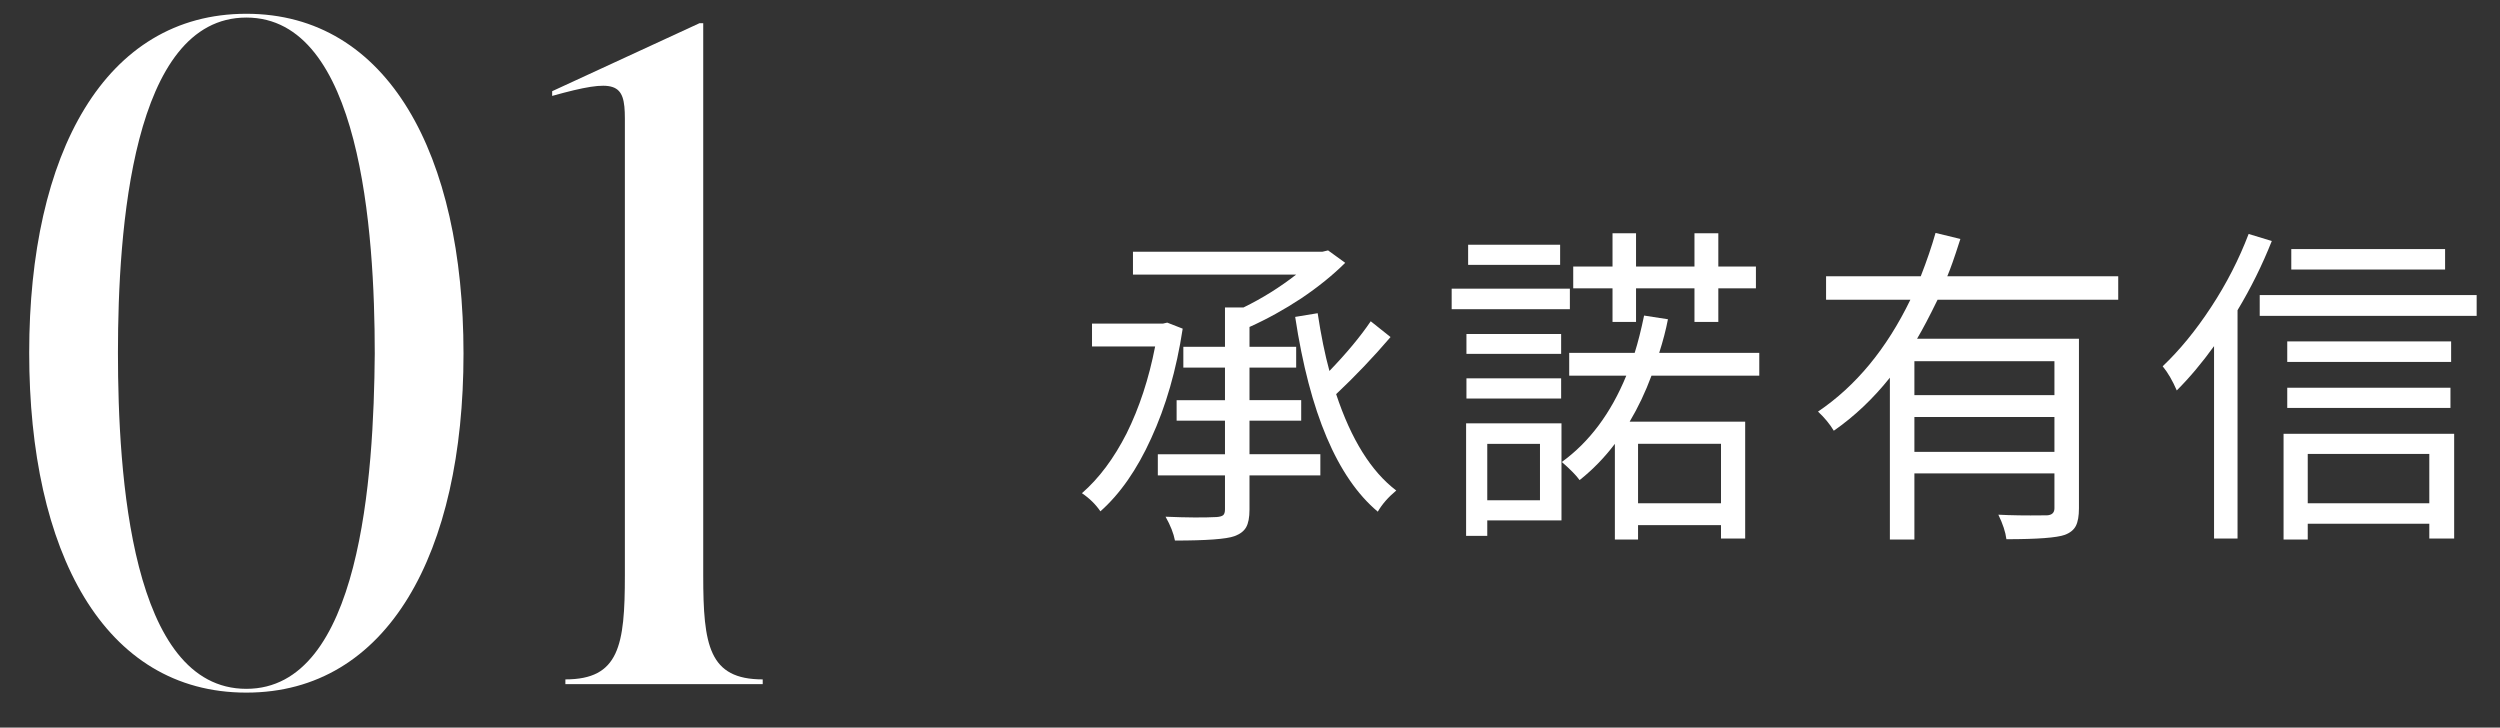
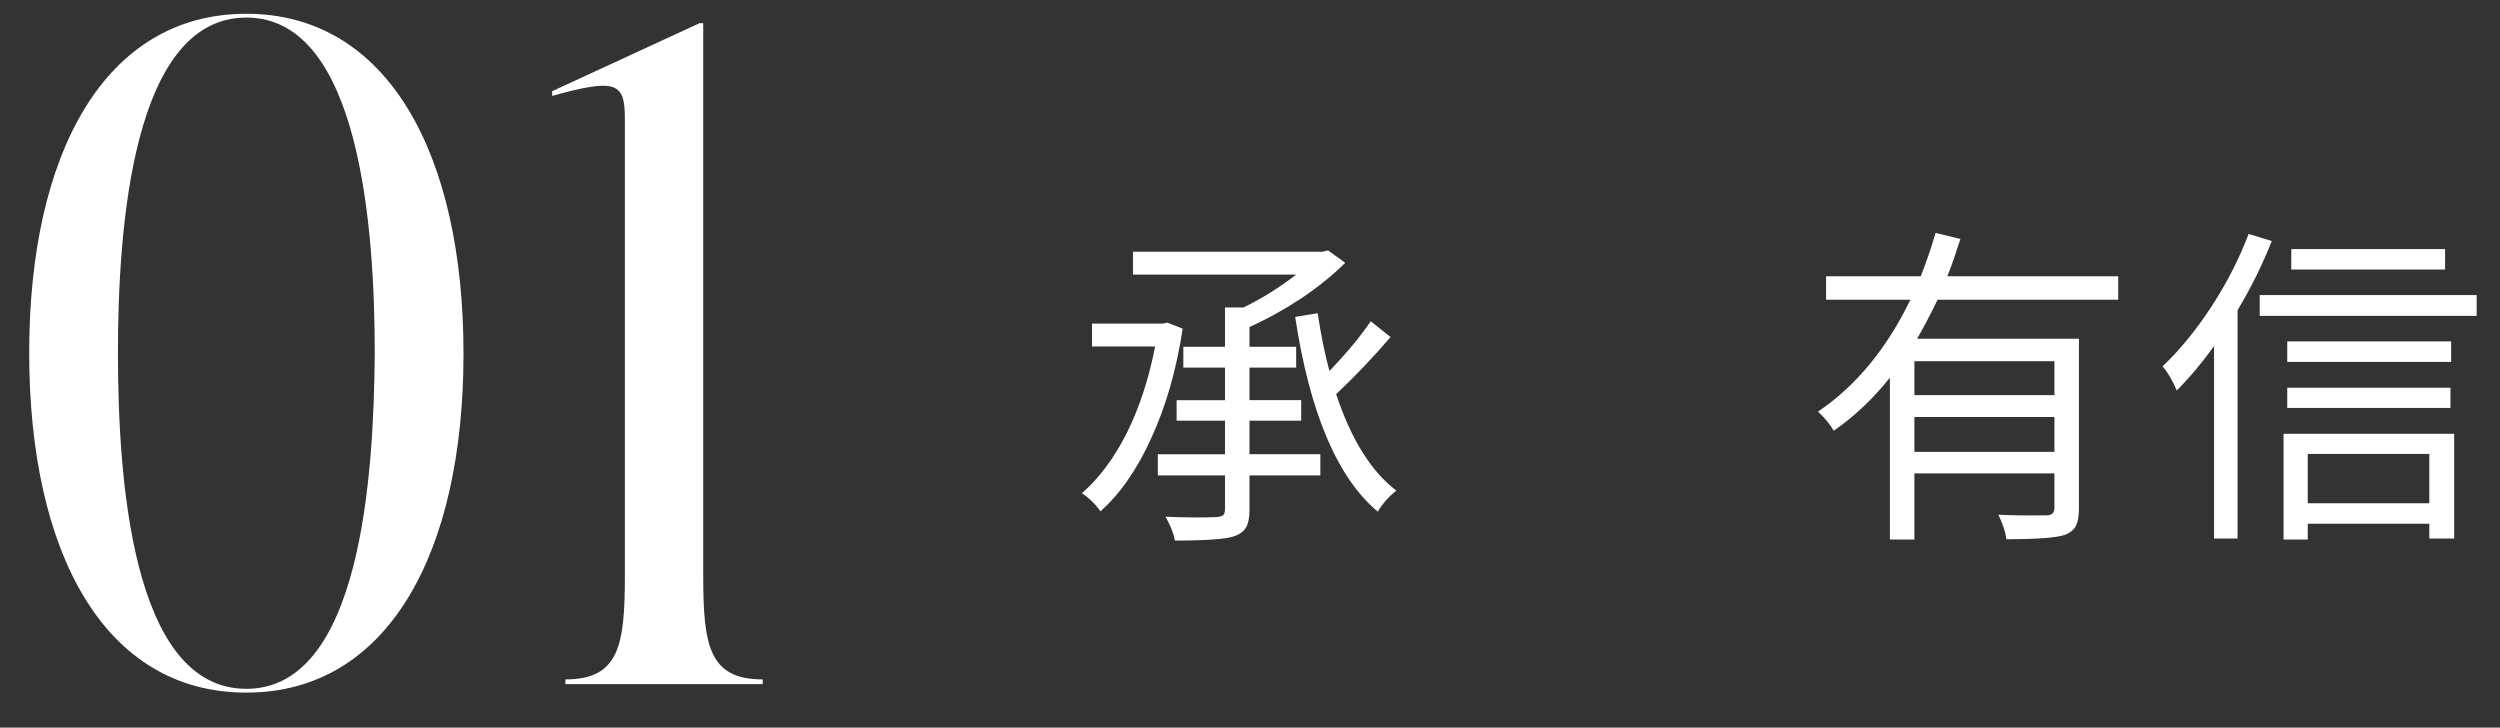
<svg xmlns="http://www.w3.org/2000/svg" version="1.1" id="圖層_1" x="0px" y="0px" width="268px" height="78px" viewBox="0 0 268 78" enable-background="new 0 0 268 78" xml:space="preserve">
  <rect x="0" y="0" width="268" height="78" fill="#333333" stroke="none" />
  <g>
    <path fill="#FFFFFF" d="M49.688,37.913c0,21.355-8.097,36.335-23.279,36.335c-15.283,0-23.279-15.081-23.279-36.437   S11.228,1.477,26.409,1.477S49.688,16.558,49.688,37.913z M40.174,37.913c0-13.158-1.518-36.031-13.765-36.031   s-13.765,22.772-13.765,35.93s1.417,36.031,13.765,36.031C38.656,73.843,40.073,51.069,40.174,37.913z" />
    <path fill="#FFFFFF" d="M81.763,72.831v0.506H60.609v-0.506c5.77,0,6.377-3.644,6.377-11.134V12.711   c0-3.846-0.912-4.352-7.794-2.429V9.776l15.79-7.287h0.404v59.208C75.387,69.188,75.994,72.831,81.763,72.831z" />
  </g>
  <g>
    <path fill="#FFFFFF" d="M117.963,54.815c-0.504-0.743-1.164-1.392-1.98-1.944c1.824-1.584,3.42-3.72,4.788-6.407   c1.368-2.76,2.388-5.868,3.06-9.324h-6.768v-2.448h7.596l0.469-0.107l1.656,0.647c-0.673,4.416-1.801,8.34-3.385,11.772   C121.887,50.34,120.074,52.943,117.963,54.815z M125.955,57.947c-0.145-0.769-0.48-1.62-1.008-2.556   c2.279,0.096,4.104,0.108,5.471,0.036c0.336-0.024,0.57-0.09,0.703-0.198c0.131-0.108,0.197-0.317,0.197-0.63v-3.636h-7.199v-2.269   h7.199v-3.6h-5.184v-2.196h5.184v-3.492h-4.464v-2.231h4.464v-4.212h1.98c2.016-0.984,3.899-2.16,5.652-3.528h-17.496v-2.448   h20.304l0.612-0.144l1.836,1.332c-1.297,1.296-2.869,2.568-4.717,3.815c-1.824,1.2-3.672,2.221-5.543,3.061v2.124h5.004v2.231   h-5.004v3.492h5.543v2.196h-5.543v3.6h7.596v2.269h-7.596v3.672c0,0.84-0.121,1.47-0.361,1.89s-0.66,0.738-1.26,0.954   C131.463,57.791,129.338,57.947,125.955,57.947z M147.699,54.852c-4.345-3.647-7.297-10.607-8.856-20.88l2.411-0.396   c0.361,2.376,0.78,4.44,1.261,6.192c1.848-1.92,3.323-3.695,4.428-5.328l2.124,1.692c-1.848,2.16-3.792,4.2-5.832,6.12   c1.607,4.848,3.756,8.292,6.444,10.332C148.814,53.304,148.154,54.06,147.699,54.852z" />
-     <path fill="#FFFFFF" d="M155.619,33.144v-2.196h12.672v2.196H155.619z M157.166,57.443v-12.06h10.225v10.403h-7.956v1.656H157.166z    M157.203,37.932v-2.124h10.151v2.124H157.203z M157.203,42.72v-2.16h10.151v2.16H157.203z M157.383,28.392v-2.16h9.863v2.16   H157.383z M159.435,53.628h5.651v-6.049h-5.651V53.628z M173.114,57.84V47.579c-1.104,1.465-2.364,2.761-3.78,3.889   c-0.359-0.504-0.996-1.152-1.908-1.944c2.953-2.136,5.257-5.22,6.912-9.252h-6.119v-2.448h7.02c0.36-1.151,0.695-2.483,1.008-3.996   l2.557,0.396c-0.217,1.128-0.528,2.328-0.937,3.6h10.728v2.448h-11.555c-0.648,1.752-1.429,3.396-2.341,4.932h12.384v12.528h-2.592   v-1.439h-8.892v1.548H173.114z M172.862,34.512v-3.601h-4.212v-2.34h4.212v-3.563h2.521v3.563h6.264v-3.563h2.557v3.563h4.031v2.34   h-4.031v3.601h-2.557v-3.601h-6.264v3.601H172.862z M175.599,53.951h8.892v-6.372h-8.892V53.951z" />
    <path fill="#FFFFFF" d="M202.595,57.84V40.487c-1.8,2.257-3.804,4.152-6.012,5.688c-0.433-0.721-0.997-1.404-1.692-2.053   c4.056-2.735,7.355-6.731,9.9-11.987h-9.036v-2.521h10.151c0.648-1.655,1.176-3.204,1.584-4.644l2.664,0.647   c-0.023,0.072-0.06,0.181-0.107,0.324c-0.528,1.656-0.961,2.88-1.296,3.672h18.323v2.521h-19.367   c-0.864,1.776-1.597,3.168-2.196,4.176h17.353v18.18c0,0.816-0.108,1.44-0.324,1.872c-0.217,0.433-0.612,0.756-1.188,0.973   c-0.864,0.312-2.952,0.468-6.264,0.468c-0.097-0.769-0.384-1.645-0.864-2.628c1.344,0.071,2.939,0.096,4.788,0.071   c0.192,0,0.324,0,0.396,0c0.553-0.023,0.828-0.275,0.828-0.756v-3.744h-15.012v7.093H202.595z M205.223,42.359h15.012v-3.636   h-15.012V42.359z M205.223,48.443h15.012v-3.744h-15.012V48.443z" />
    <path fill="#FFFFFF" d="M237.346,57.731V37.104c-1.296,1.8-2.628,3.384-3.996,4.752c-0.456-1.056-0.96-1.92-1.512-2.592   c1.824-1.729,3.558-3.846,5.201-6.354c1.645-2.507,2.982-5.117,4.015-7.83l2.483,0.757c-1.031,2.592-2.256,5.063-3.672,7.416   v24.479H237.346z M242.242,33.863v-2.231h23.256v2.231H242.242z M244.798,57.84V46.5h18.288v11.231h-2.664v-1.584H247.39v1.692   H244.798z M245.193,38.796V36.6h17.568v2.196H245.193z M245.193,43.728v-2.16h17.496v2.16H245.193z M245.626,28.896v-2.196h16.487   v2.196H245.626z M247.39,53.951h13.032v-5.292H247.39V53.951z" />
  </g>
</svg>